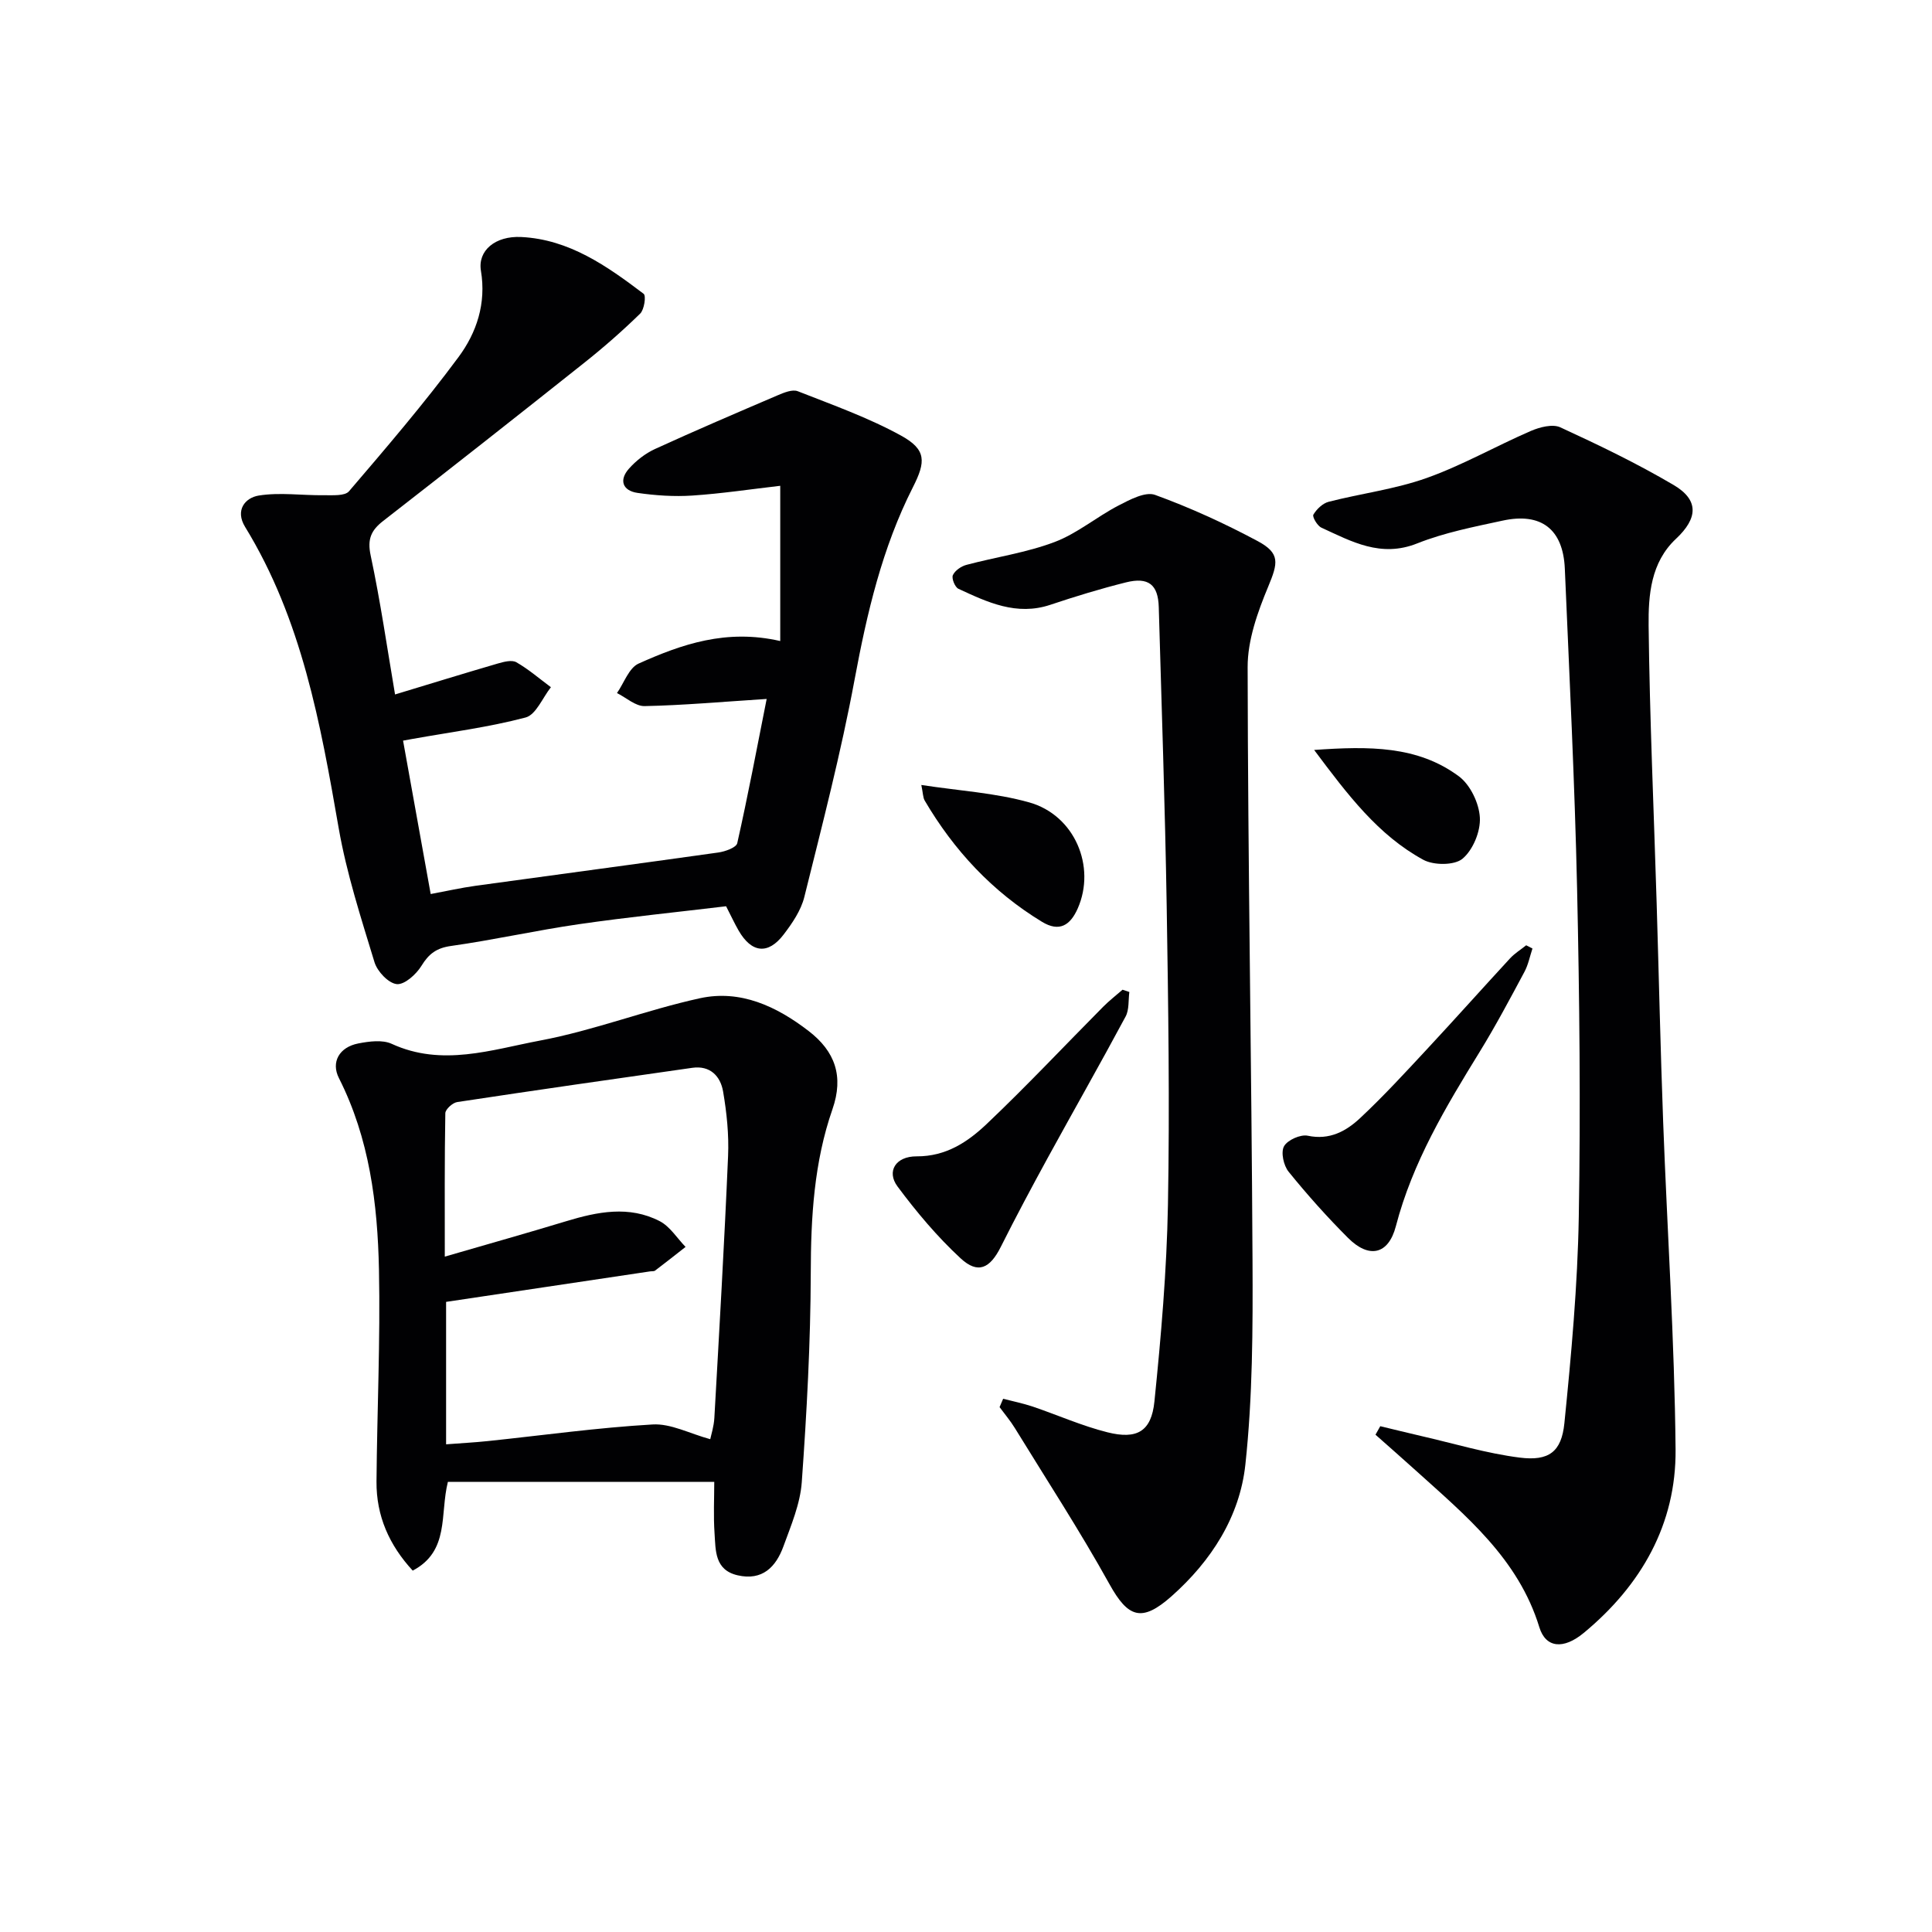
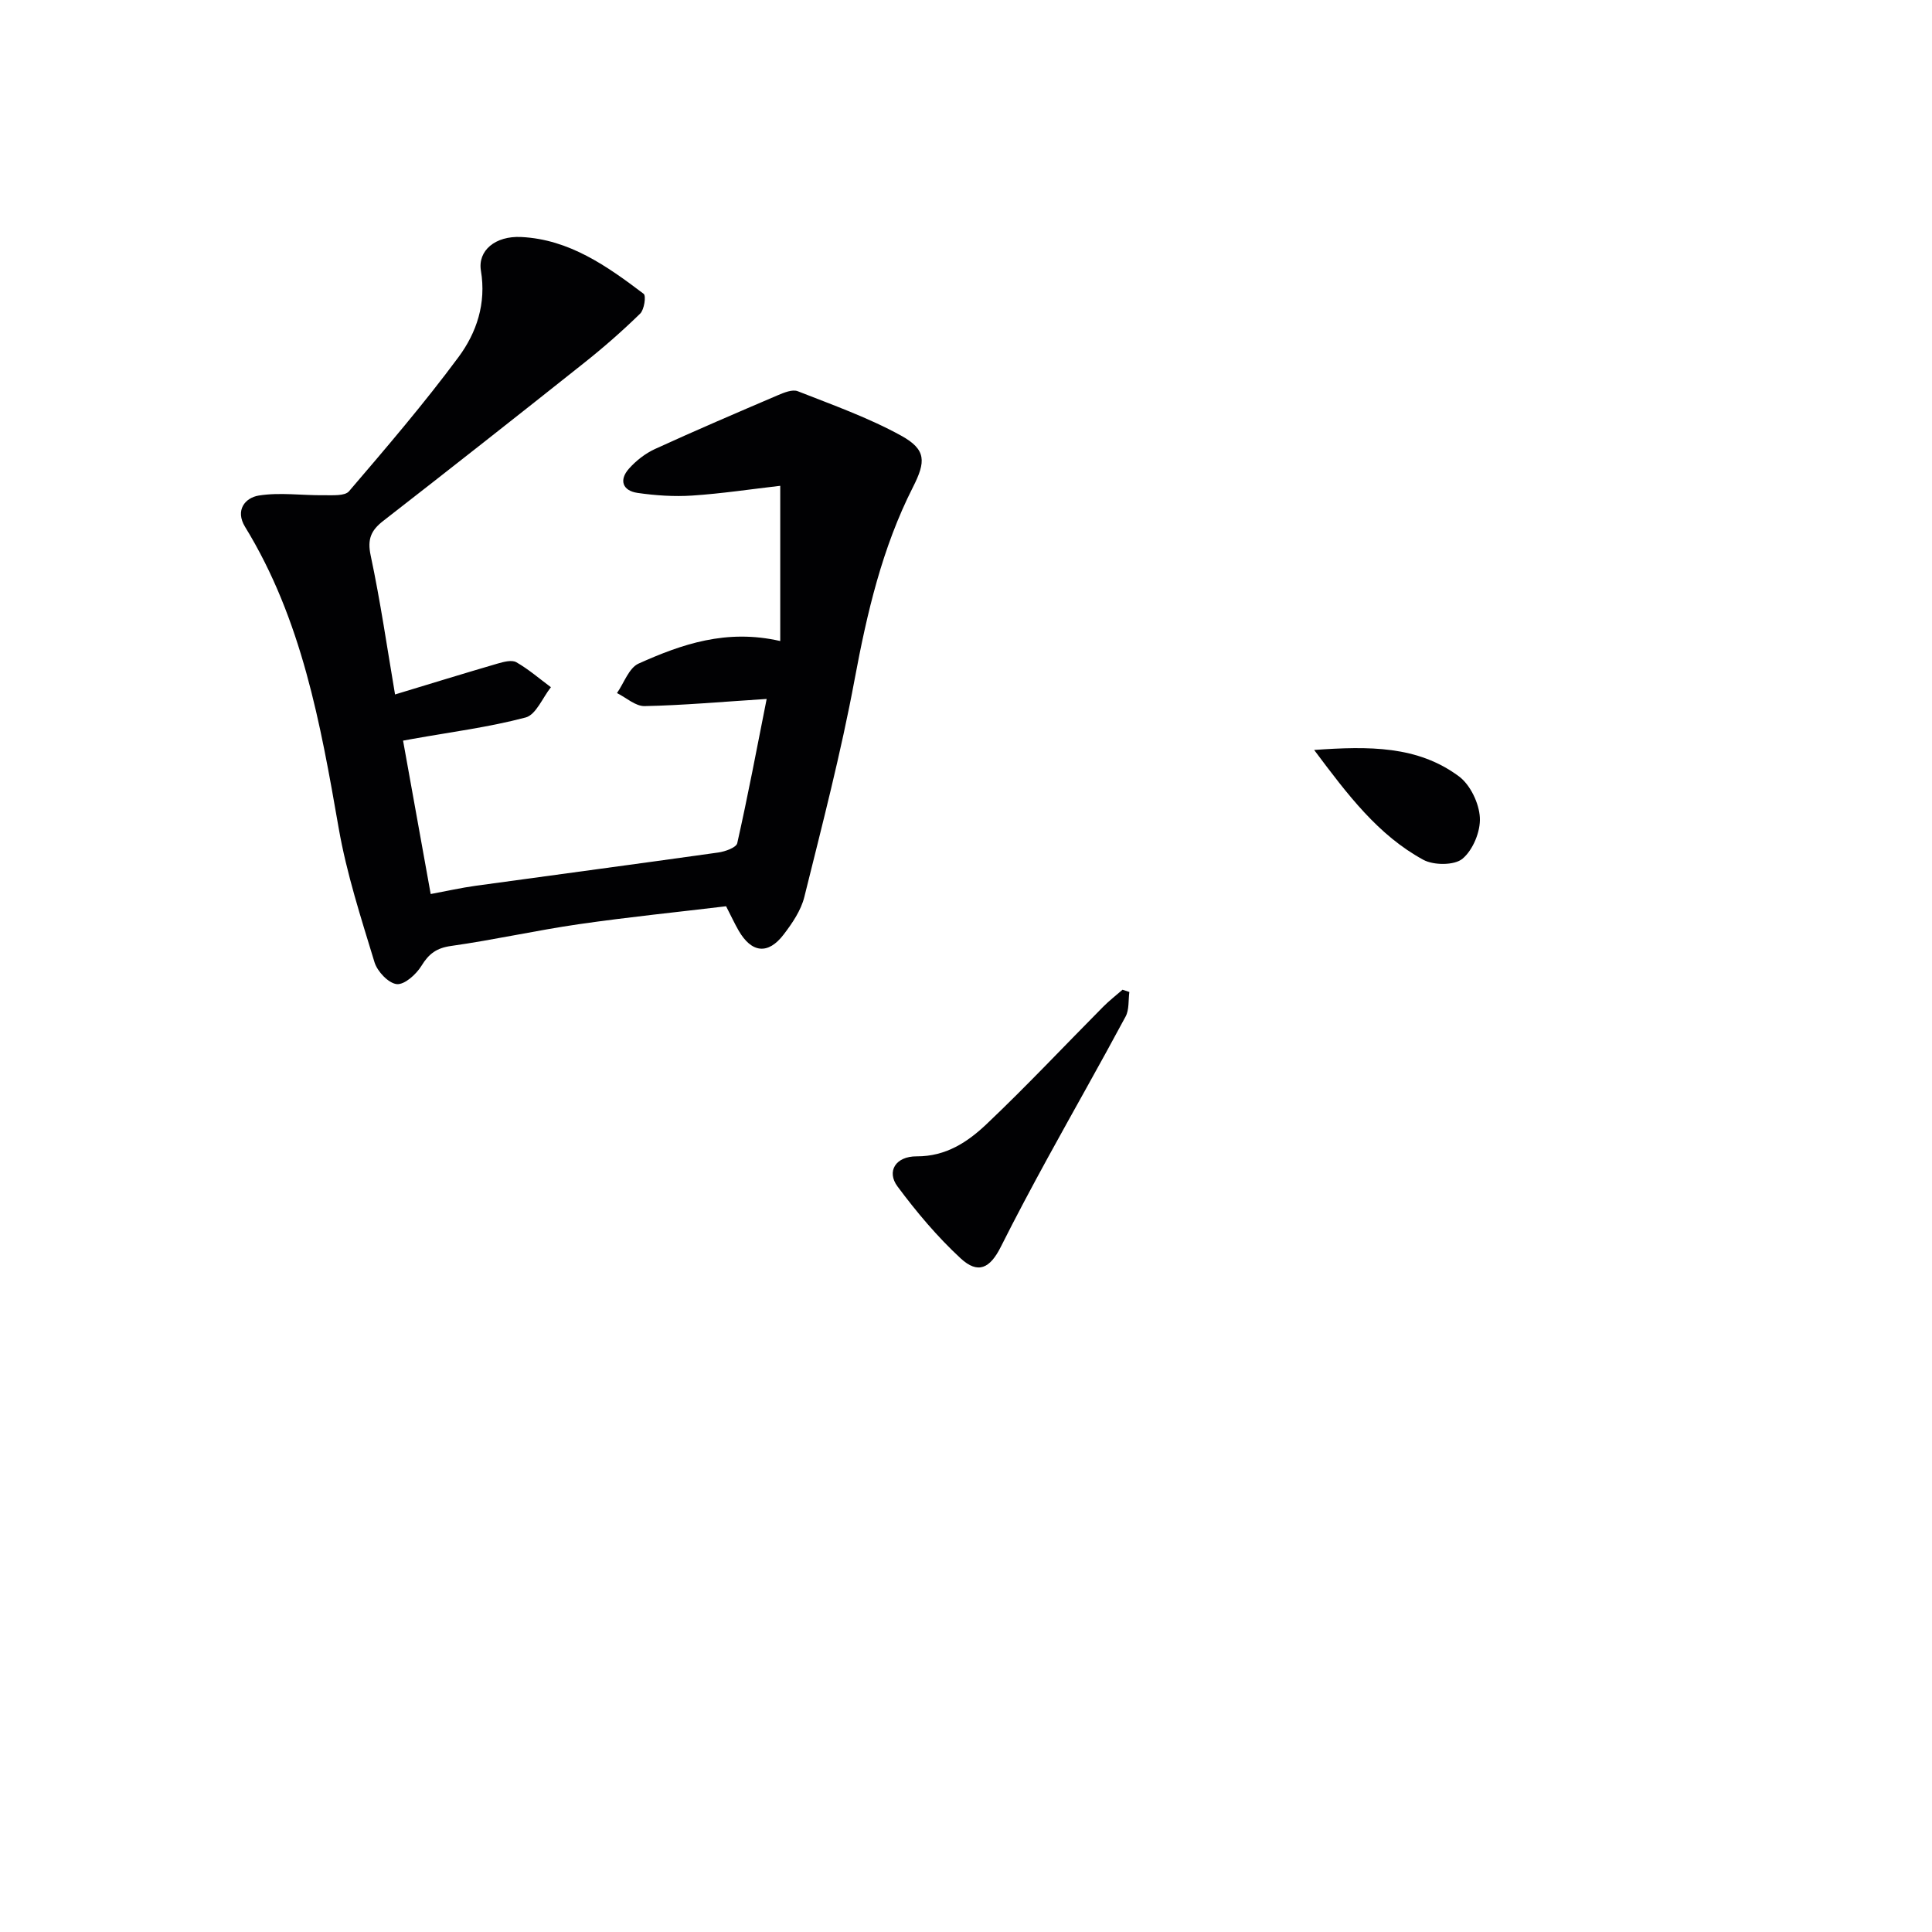
<svg xmlns="http://www.w3.org/2000/svg" enable-background="new 0 0 400 400" viewBox="0 0 400 400">
  <g fill="#010103">
    <path d="m158.73 144.71c-9.39.6-17.33 1.32-25.27 1.48-1.89.04-3.81-1.75-5.72-2.7 1.46-2.09 2.47-5.2 4.47-6.1 8.93-4.01 18.17-7.23 29.33-4.67 0-10.9 0-21.23 0-32.14-6.15.71-12.16 1.62-18.2 2.02-3.76.25-7.61-.01-11.35-.55-3.09-.45-3.88-2.65-1.77-5.02 1.47-1.65 3.37-3.14 5.37-4.06 8.41-3.85 16.91-7.49 25.42-11.13 1.3-.55 3.04-1.28 4.16-.84 7.23 2.84 14.62 5.47 21.39 9.19 5.27 2.9 5.13 5.4 2.45 10.68-6.37 12.56-9.51 26.05-12.08 39.85-2.81 15.12-6.69 30.04-10.4 44.98-.69 2.79-2.5 5.45-4.29 7.79-3.23 4.23-6.65 3.81-9.33-.85-.82-1.43-1.52-2.94-2.58-5.01-10.06 1.21-20.29 2.24-30.45 3.71-8.86 1.28-17.62 3.26-26.49 4.51-3.01.42-4.6 1.61-6.13 4.11-1.08 1.76-3.5 3.95-5.11 3.79-1.72-.17-4.03-2.62-4.61-4.52-2.79-9.17-5.78-18.37-7.42-27.78-3.77-21.66-7.63-43.2-19.37-62.35-2.14-3.49.03-6.05 2.81-6.5 4.39-.71 8.99-.01 13.5-.07 1.78-.02 4.33.2 5.2-.82 7.77-9.08 15.56-18.18 22.67-27.78 3.75-5.06 5.77-11.09 4.64-17.88-.69-4.17 2.97-7.25 8.35-6.98 9.94.49 17.76 6.02 25.34 11.76.54.41.13 3.27-.72 4.1-3.68 3.59-7.57 7-11.6 10.2-13.81 10.98-27.67 21.89-41.6 32.72-2.51 1.95-3.32 3.76-2.6 7.14 2.03 9.54 3.42 19.21 5.05 28.79 7.4-2.24 14.29-4.37 21.22-6.39 1.25-.36 2.94-.82 3.89-.28 2.54 1.45 4.79 3.41 7.16 5.17-1.72 2.17-3.09 5.7-5.24 6.27-7.65 2.02-15.57 3.03-23.38 4.43-.48.09-.96.17-1.99.36 1.87 10.41 3.74 20.75 5.72 31.76 3.28-.61 6.28-1.29 9.32-1.71 16.74-2.31 33.5-4.53 50.24-6.89 1.41-.2 3.71-1.02 3.91-1.93 2.2-9.78 4.07-19.66 6.09-29.86z" />
-     <path d="m285.77 295.28c2.84.68 5.67 1.38 8.51 2.04 6.77 1.55 13.49 3.59 20.35 4.46 6.03.76 8.66-1.17 9.26-7.13 1.43-14.19 2.73-28.45 2.98-42.7.39-22.64.15-45.3-.35-67.94-.49-22.1-1.6-44.18-2.54-66.27-.35-8.16-4.87-11.69-12.88-9.95-5.97 1.29-12.06 2.48-17.69 4.72-7.53 3-13.57-.39-19.84-3.27-.84-.39-1.91-2.24-1.65-2.69.67-1.13 1.92-2.34 3.16-2.66 6.74-1.73 13.76-2.6 20.28-4.92 7.41-2.64 14.34-6.61 21.59-9.75 1.84-.79 4.49-1.48 6.09-.75 7.97 3.67 15.91 7.49 23.46 11.94 5.3 3.12 5.03 6.9.49 11.15-5.22 4.88-5.73 11.66-5.66 18.03.22 19.11 1.08 38.22 1.66 57.33.46 15.13.79 30.26 1.35 45.39.84 22.59 2.36 45.18 2.57 67.78.14 15.46-7.1 28.12-18.99 37.97-4.22 3.5-7.9 3.15-9.22-1.17-4.35-14.19-15.22-23.08-25.57-32.43-2.76-2.49-5.56-4.95-8.35-7.42.31-.58.65-1.17.99-1.76z" />
-     <path d="m147.88 306.8c-18.9 0-36.99 0-55.15 0-1.69 6.76.4 14.32-7.28 18.38-4.89-5.3-7.55-11.35-7.5-18.43.12-14.63.81-29.27.51-43.89-.28-13.65-1.97-27.16-8.29-39.65-1.68-3.31.07-6.42 4.03-7.18 2.24-.43 4.97-.8 6.89.08 10.41 4.79 20.68 1.22 30.71-.67 11.18-2.1 21.95-6.32 33.09-8.76 8.4-1.84 15.88 1.66 22.53 6.78 5.47 4.21 7.31 9.35 4.93 16.2-3.81 10.94-4.47 22.32-4.49 33.89-.04 14.44-.83 28.89-1.86 43.3-.32 4.51-2.22 8.97-3.8 13.31-1.55 4.25-4.35 7.17-9.48 5.99-4.78-1.1-4.54-5.15-4.78-8.68-.25-3.61-.06-7.25-.06-10.67zm-.83-8.83c.17-.85.75-2.62.85-4.41 1.02-18.07 2.07-36.14 2.84-54.22.19-4.44-.28-8.97-1.03-13.35-.54-3.16-2.66-5.44-6.38-4.91-16.23 2.31-32.46 4.63-48.67 7.09-.95.14-2.45 1.5-2.46 2.31-.17 9.57-.11 19.15-.11 29.69 8.95-2.6 17.06-4.88 25.13-7.33 6.49-1.97 13.02-3.28 19.35-.02 2.14 1.1 3.6 3.52 5.37 5.34-2.1 1.64-4.19 3.3-6.32 4.91-.23.17-.65.1-.98.15-14.05 2.1-28.1 4.2-42.28 6.32v29.49c3.1-.24 5.87-.38 8.63-.67 11.37-1.19 22.71-2.78 34.11-3.44 3.77-.23 7.66 1.88 11.95 3.05z" />
-     <path d="m207.69 289.6c2.05.53 4.13.95 6.13 1.62 5.16 1.75 10.19 4 15.46 5.32 6.12 1.54 9.1-.17 9.73-6.37 1.38-13.53 2.55-27.12 2.8-40.71.38-20.64.07-41.29-.26-61.93-.34-20.61-1.05-41.22-1.64-61.83-.13-4.67-2.13-6.29-6.81-5.12-5.28 1.32-10.49 2.91-15.65 4.64-6.99 2.33-13.01-.53-19.02-3.32-.72-.33-1.45-2.16-1.15-2.82.44-.96 1.72-1.84 2.81-2.13 6.08-1.62 12.41-2.52 18.25-4.73 4.69-1.77 8.72-5.22 13.24-7.56 2.34-1.21 5.55-2.93 7.56-2.2 7.29 2.65 14.41 5.91 21.25 9.57 4.72 2.53 4.2 4.55 2.18 9.42-2.19 5.26-4.27 11.08-4.26 16.65.06 40.94.81 81.88 1.01 122.82.07 14.11.03 28.31-1.48 42.31-1.16 10.77-7.04 19.94-15.29 27.26-6.16 5.46-8.99 4.46-12.86-2.53-6.1-11-12.99-21.57-19.58-32.3-.93-1.52-2.1-2.89-3.16-4.33.23-.57.48-1.15.74-1.73z" />
-     <path d="m317.28 196.38c-.54 1.62-.87 3.36-1.67 4.85-2.98 5.56-5.94 11.14-9.24 16.51-7.05 11.45-13.92 22.9-17.37 36.13-1.55 5.94-5.59 6.74-9.9 2.43-4.34-4.34-8.45-8.94-12.31-13.71-1.03-1.27-1.64-4.01-.95-5.26.71-1.3 3.42-2.51 4.92-2.19 4.53.96 7.95-.95 10.85-3.66 4.84-4.53 9.34-9.43 13.86-14.29 5.77-6.2 11.41-12.53 17.16-18.76.97-1.05 2.23-1.82 3.35-2.72.42.21.86.44 1.3.67z" />
    <path d="m233.82 205.38c-.23 1.71-.01 3.66-.78 5.09-5.25 9.79-10.75 19.45-16.09 29.2-3.34 6.11-6.62 12.25-9.74 18.47-2.25 4.49-4.73 5.71-8.33 2.38-4.83-4.47-9.14-9.6-13.07-14.89-2.29-3.09-.4-6.24 3.97-6.22 6.08.03 10.56-2.97 14.47-6.67 8.28-7.85 16.1-16.19 24.15-24.3 1.25-1.26 2.67-2.36 4.01-3.53.47.15.94.31 1.41.47z" />
-     <path d="m190.75 162.52c7.83 1.2 15.31 1.63 22.35 3.61 9.43 2.66 13.84 13.3 10.04 21.94-1.54 3.49-3.79 4.98-7.41 2.78-10.28-6.25-18.22-14.78-24.28-25.1-.37-.63-.34-1.51-.7-3.23z" />
    <path d="m272.08 155.27c11.38-.8 21.41-.89 29.98 5.47 2.35 1.75 4.17 5.56 4.33 8.53.16 2.86-1.42 6.69-3.58 8.51-1.67 1.41-5.98 1.4-8.13.23-9.33-5.09-15.61-13.39-22.6-22.74z" />
  </g>
</svg>